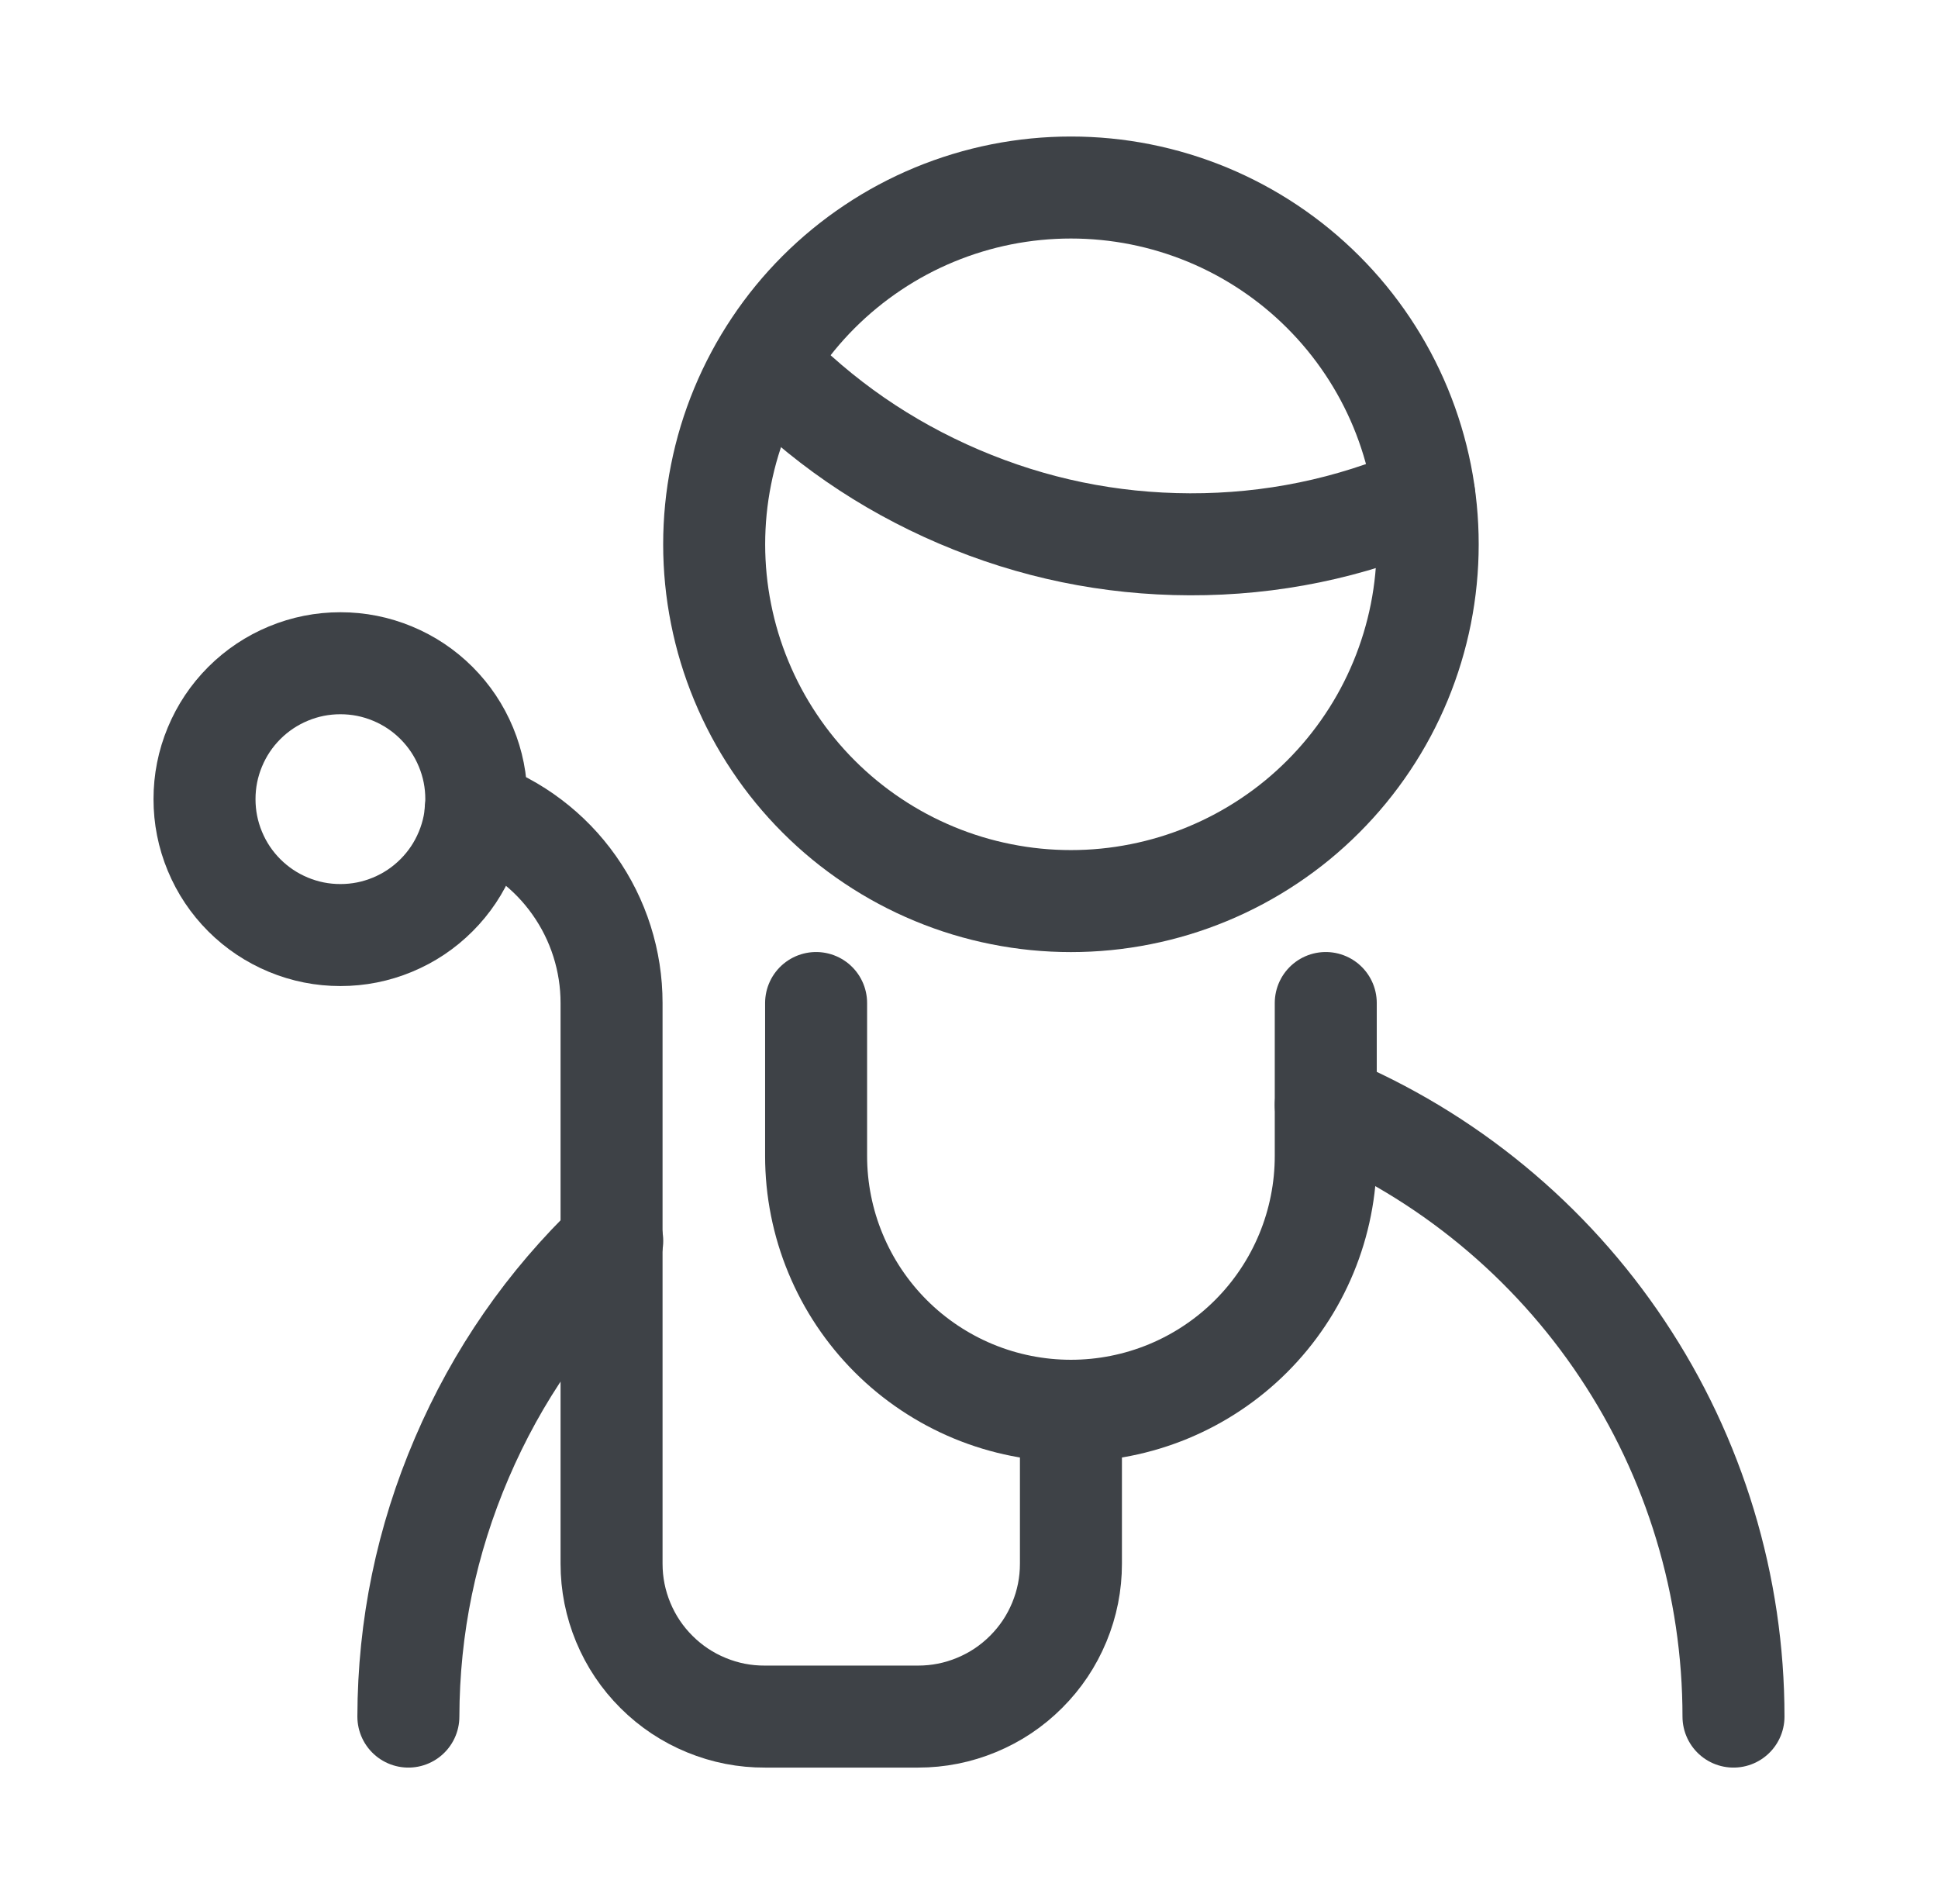
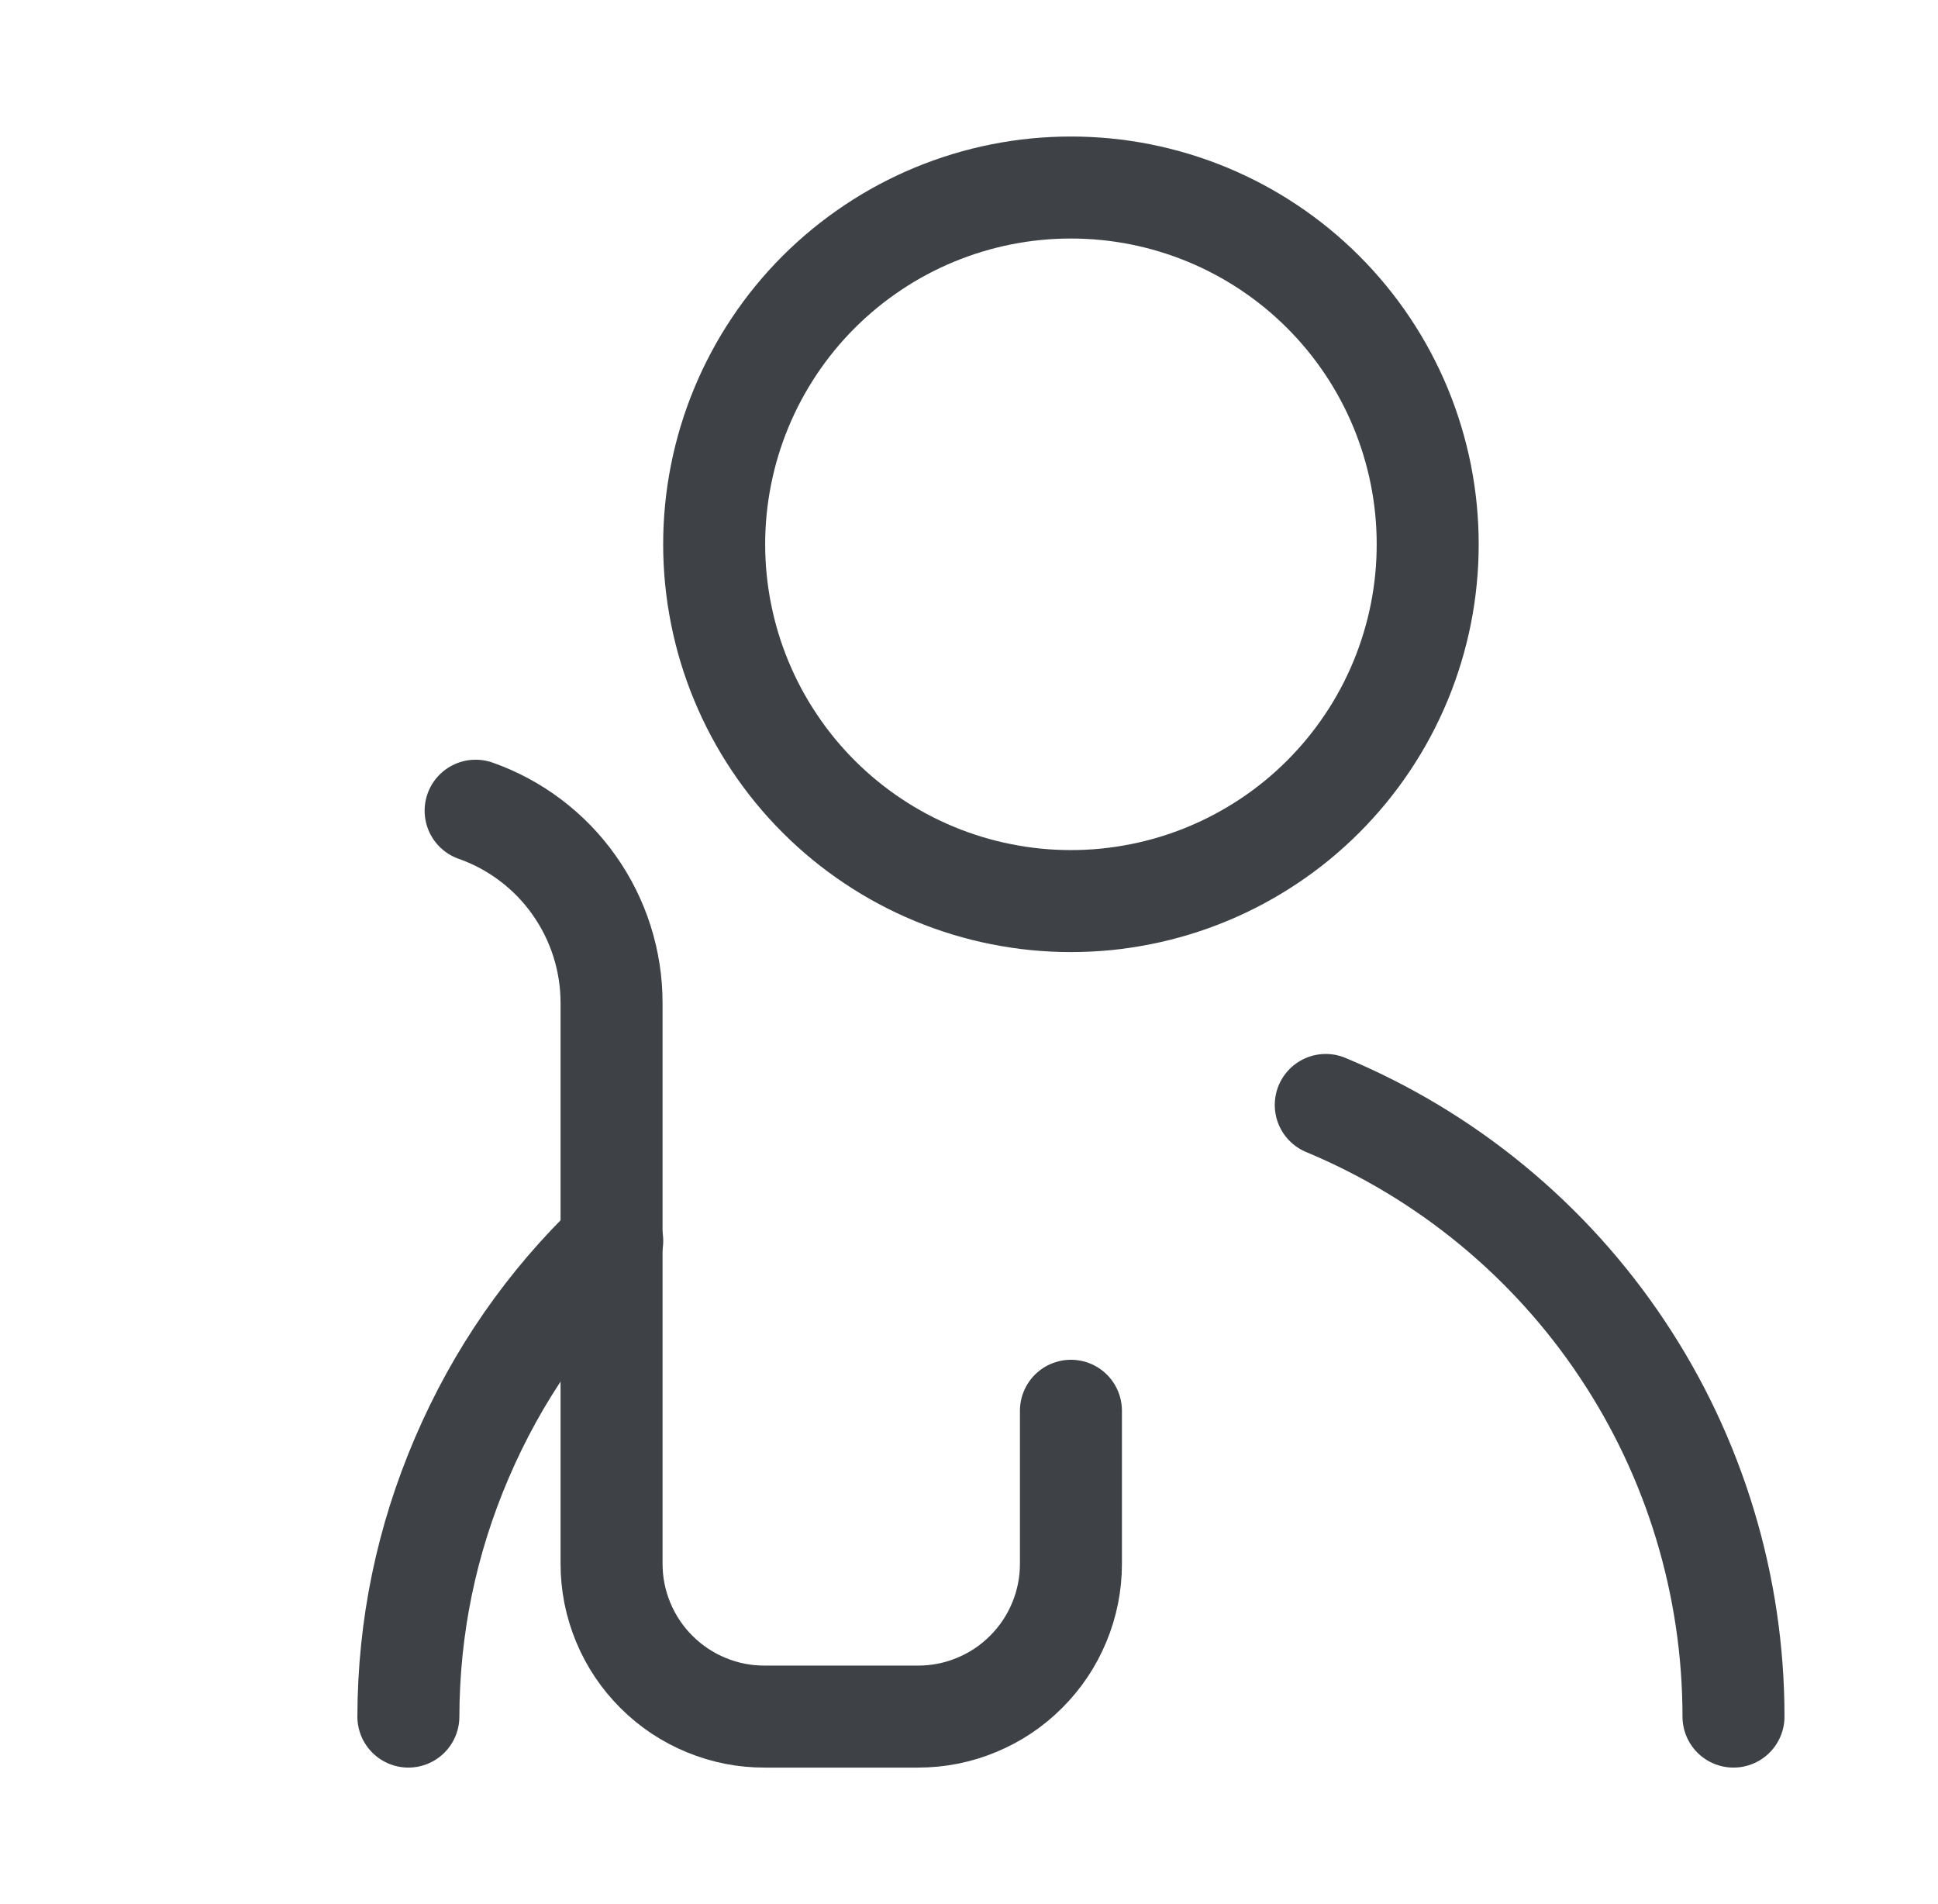
<svg xmlns="http://www.w3.org/2000/svg" width="57" height="56" viewBox="0 0 57 56" fill="none">
  <g clip-path="url(#clip0_16958_7174)">
    <path d="M38.993 32.497C39.876 32.865 40.727 33.296 41.547 33.789C42.367 34.282 43.146 34.833 43.884 35.441C44.623 36.049 45.313 36.708 45.954 37.417C46.596 38.127 47.182 38.88 47.712 39.676C48.243 40.472 48.713 41.302 49.121 42.167C49.529 43.032 49.872 43.923 50.149 44.838C50.426 45.754 50.635 46.685 50.775 47.631C50.915 48.577 50.985 49.529 50.985 50.485" stroke="#3E4247" stroke-width="3" stroke-linecap="round" stroke-linejoin="round" />
    <path d="M12.011 50.485C12.018 47.843 12.542 45.308 13.583 42.879C14.624 40.45 16.098 38.322 18.007 36.495" stroke="#3E4247" stroke-width="3" stroke-linecap="round" stroke-linejoin="round" />
-     <path d="M38.993 29.499V33.996C38.993 34.488 38.945 34.976 38.849 35.458C38.753 35.941 38.611 36.41 38.423 36.864C38.234 37.319 38.004 37.751 37.73 38.16C37.457 38.569 37.146 38.948 36.798 39.296C36.45 39.644 36.071 39.955 35.662 40.228C35.253 40.502 34.821 40.732 34.366 40.921C33.912 41.109 33.443 41.251 32.96 41.347C32.478 41.443 31.99 41.491 31.498 41.491C31.006 41.491 30.519 41.443 30.036 41.347C29.553 41.251 29.085 41.109 28.63 40.921C28.175 40.732 27.743 40.501 27.334 40.228C26.925 39.955 26.546 39.644 26.198 39.296C25.85 38.948 25.54 38.569 25.266 38.16C24.993 37.751 24.762 37.319 24.574 36.864C24.385 36.41 24.243 35.941 24.147 35.458C24.051 34.976 24.003 34.488 24.003 33.996V29.499" stroke="#3E4247" stroke-width="3" stroke-linecap="round" stroke-linejoin="round" />
-     <path d="M14.009 23.503C14.009 24.033 13.908 24.543 13.705 25.033C13.502 25.522 13.213 25.955 12.839 26.329C12.464 26.704 12.032 26.993 11.542 27.196C11.052 27.399 10.542 27.5 10.012 27.5C9.482 27.5 8.972 27.399 8.482 27.196C7.993 26.993 7.56 26.704 7.185 26.33C6.811 25.955 6.522 25.523 6.319 25.033C6.116 24.543 6.015 24.033 6.015 23.503C6.015 22.973 6.116 22.463 6.319 21.973C6.522 21.483 6.811 21.051 7.185 20.676C7.56 20.302 7.993 20.013 8.482 19.81C8.972 19.607 9.482 19.506 10.012 19.506C10.542 19.506 11.052 19.607 11.542 19.81C12.032 20.013 12.464 20.302 12.839 20.676C13.213 21.051 13.502 21.483 13.705 21.973C13.908 22.463 14.009 22.973 14.009 23.503V23.503Z" stroke="#3E4247" stroke-width="3" stroke-linecap="round" stroke-linejoin="round" />
    <path d="M13.989 23.843C14.574 24.049 15.114 24.34 15.609 24.714C16.103 25.088 16.53 25.529 16.887 26.035C17.245 26.542 17.518 27.091 17.706 27.682C17.893 28.273 17.987 28.879 17.987 29.499V45.988C17.987 46.586 18.102 47.161 18.331 47.714C18.561 48.266 18.887 48.753 19.311 49.175C19.735 49.597 20.224 49.922 20.777 50.149C21.33 50.376 21.906 50.488 22.504 50.485H27.001C27.597 50.485 28.171 50.371 28.722 50.143C29.273 49.915 29.759 49.59 30.181 49.168C30.603 48.746 30.928 48.26 31.156 47.709C31.384 47.158 31.498 46.584 31.498 45.988V41.491" stroke="#3E4247" stroke-width="3" stroke-linecap="round" stroke-linejoin="round" />
    <path d="M41.991 16.008C41.991 16.697 41.924 17.379 41.79 18.055C41.655 18.731 41.456 19.387 41.193 20.023C40.929 20.66 40.606 21.265 40.223 21.837C39.84 22.41 39.405 22.94 38.918 23.427C38.431 23.915 37.901 24.35 37.328 24.732C36.755 25.115 36.15 25.438 35.514 25.702C34.877 25.966 34.221 26.165 33.545 26.299C32.87 26.434 32.187 26.501 31.498 26.501C30.809 26.501 30.127 26.434 29.451 26.299C28.775 26.165 28.119 25.966 27.483 25.702C26.846 25.438 26.241 25.115 25.669 24.732C25.096 24.35 24.566 23.915 24.078 23.427C23.591 22.94 23.156 22.41 22.774 21.837C22.391 21.265 22.068 20.66 21.804 20.023C21.54 19.387 21.341 18.731 21.207 18.055C21.072 17.379 21.005 16.697 21.005 16.008C21.005 15.319 21.072 14.636 21.207 13.961C21.341 13.285 21.54 12.629 21.804 11.992C22.068 11.356 22.391 10.751 22.774 10.178C23.156 9.605 23.591 9.075 24.078 8.588C24.566 8.101 25.096 7.666 25.669 7.283C26.241 6.9 26.846 6.577 27.483 6.313C28.119 6.05 28.775 5.851 29.451 5.716C30.127 5.582 30.809 5.515 31.498 5.515C32.187 5.515 32.87 5.582 33.545 5.716C34.221 5.851 34.877 6.05 35.514 6.313C36.15 6.577 36.755 6.9 37.328 7.283C37.901 7.666 38.431 8.101 38.918 8.588C39.405 9.075 39.84 9.605 40.223 10.178C40.606 10.751 40.929 11.356 41.193 11.992C41.456 12.629 41.655 13.285 41.79 13.961C41.924 14.636 41.991 15.319 41.991 16.008V16.008Z" stroke="#3E4247" stroke-width="3" stroke-linecap="round" stroke-linejoin="round" />
-     <path d="M22.504 10.671C24.139 12.37 26.04 13.682 28.208 14.608C30.376 15.534 32.638 16.001 34.996 16.008C37.393 16.014 39.691 15.541 41.891 14.589" stroke="#3E4247" stroke-width="3" stroke-linecap="round" stroke-linejoin="round" />
  </g>
  <defs>
    <clipPath id="clip0_16958_7174">
      <rect width="48" height="48" fill="white" transform="translate(4.5 4)" />
    </clipPath>
  </defs>
</svg>